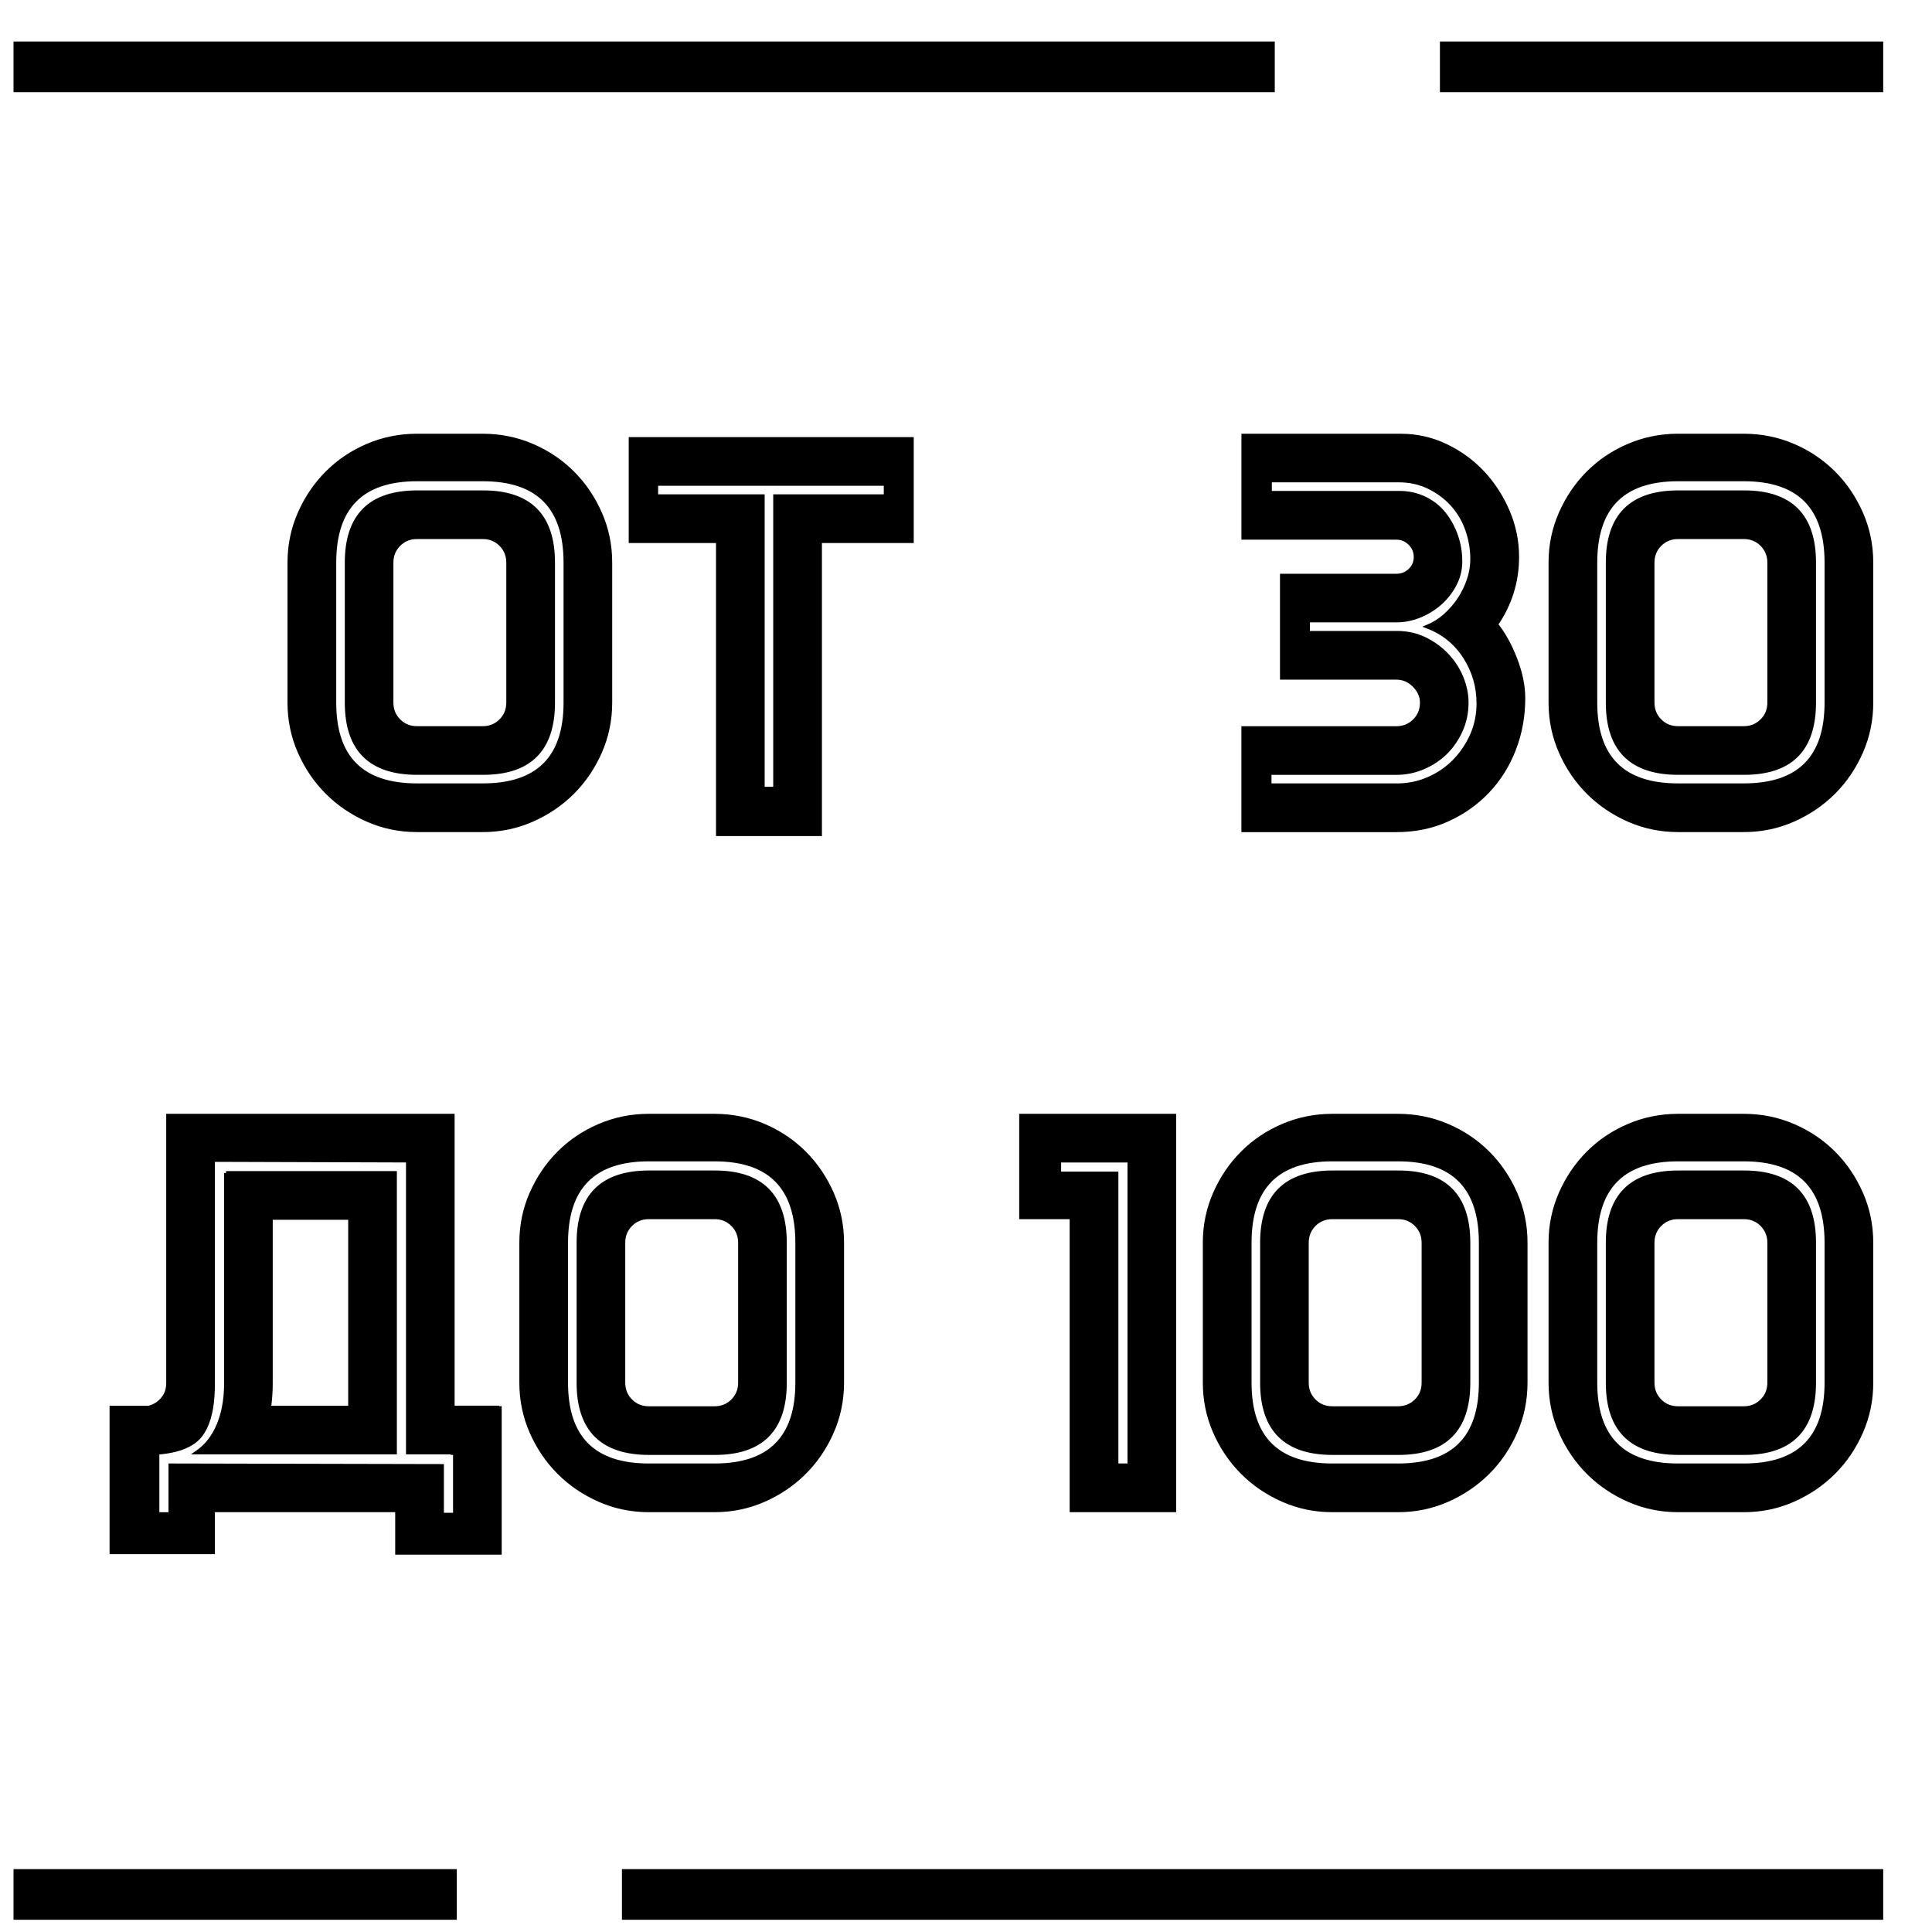
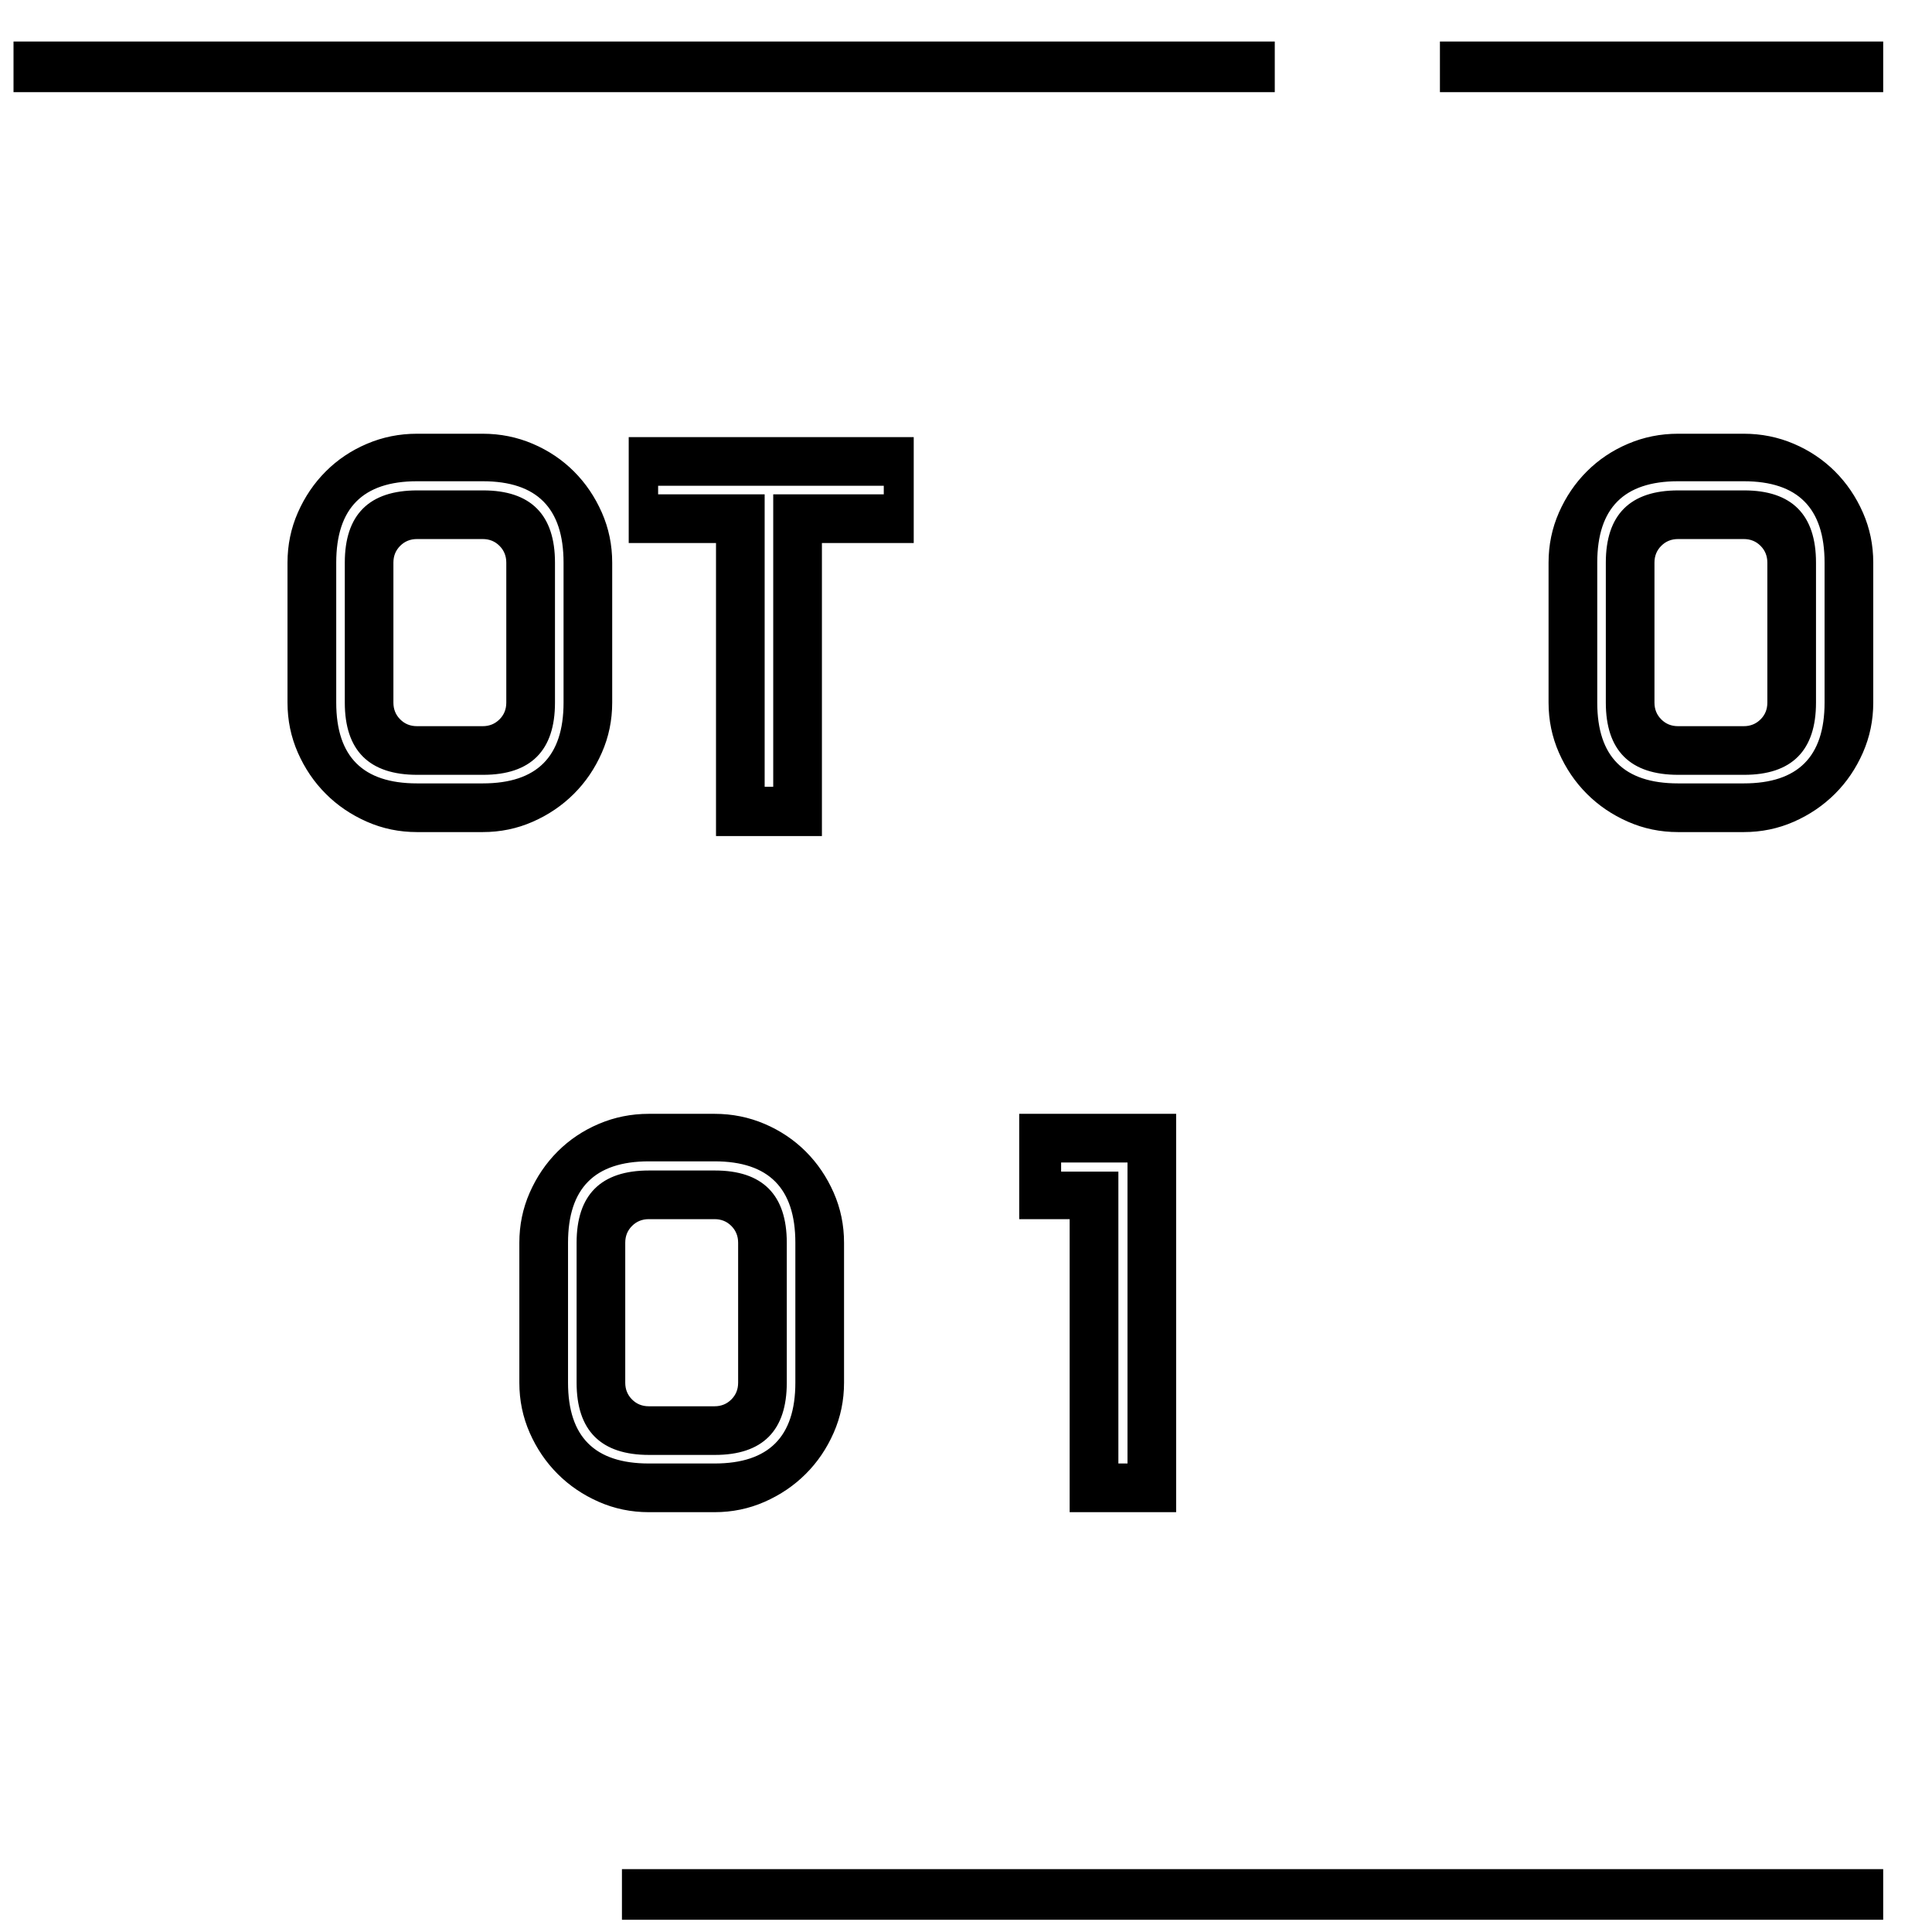
<svg xmlns="http://www.w3.org/2000/svg" id="_Слой_1" data-name="Слой 1" viewBox="0 0 496 496">
  <defs>
    <style>
      .cls-1 {
        stroke-width: 0px;
      }

      .cls-1, .cls-2 {
        fill: #000;
      }

      .cls-2 {
        stroke: #000;
      }
    </style>
  </defs>
  <rect class="cls-1" x="3.47" y="10.66" width="323.8" height="13" />
  <rect class="cls-1" x="369.67" y="10.66" width="113.8" height="13" />
  <rect class="cls-1" x="159.67" y="479.86" width="323.8" height="13" />
-   <rect class="cls-1" x="3.47" y="479.86" width="113.8" height="13" />
  <g>
    <path class="cls-2" d="M156.67,144.44v35.94c0,4.46-.87,8.68-2.62,12.66-1.75,3.98-4.1,7.45-7.06,10.4-2.96,2.96-6.43,5.31-10.4,7.06-3.98,1.75-8.2,2.62-12.66,2.62h-16.88c-4.46,0-8.68-.87-12.66-2.62-3.98-1.75-7.45-4.1-10.4-7.06-2.96-2.96-5.31-6.42-7.06-10.4-1.75-3.98-2.62-8.2-2.62-12.66v-35.94c0-4.46.87-8.68,2.62-12.66,1.75-3.98,4.1-7.44,7.06-10.4s6.42-5.29,10.4-6.98c3.98-1.7,8.2-2.55,12.66-2.55h16.88c4.46,0,8.68.85,12.66,2.55,3.98,1.7,7.44,4.03,10.4,6.98,2.96,2.96,5.31,6.43,7.06,10.4,1.75,3.98,2.62,8.2,2.62,12.66ZM145.18,180.38v-35.94c0-14.26-7.08-21.39-21.24-21.39h-16.88c-14.16,0-21.24,7.13-21.24,21.39v35.94c0,14.16,7.08,21.24,21.24,21.24h16.88c14.16,0,21.24-7.08,21.24-21.24ZM141.98,144.44v35.94c0,12.03-5.98,18.04-17.95,18.04h-16.92c-12.06,0-18.09-6.01-18.09-18.04v-35.94c0-12.03,6.03-18.04,18.09-18.04h16.92c11.96,0,17.95,6.02,17.95,18.04ZM130.48,180.38v-35.94c0-1.84-.63-3.39-1.89-4.66-1.26-1.26-2.81-1.89-4.66-1.89h-16.88c-1.84,0-3.4.63-4.66,1.89s-1.89,2.81-1.89,4.66v35.94c0,1.84.63,3.4,1.89,4.66,1.26,1.26,2.81,1.89,4.66,1.89h16.88c1.84,0,3.39-.63,4.66-1.89,1.26-1.26,1.89-2.81,1.89-4.66Z" />
    <path class="cls-2" d="M234.08,112.72v26.19h-23.57v75.23h-26.19v-75.23h-22.41v-26.19h72.17ZM227.39,127.41v-3.2h-58.93v3.2h27.35v75.08h3.2v-75.08h28.37Z" />
-     <path class="cls-2" d="M384.09,160.3c1.94,2.43,3.59,5.41,4.95,8.95,1.36,3.54,2.04,6.86,2.04,9.97,0,4.66-.8,9.05-2.4,13.17-1.6,4.12-3.86,7.71-6.77,10.77s-6.35,5.48-10.33,7.28c-3.98,1.8-8.34,2.69-13.09,2.69h-39.29v-26.19h39.29c1.84,0,3.39-.63,4.66-1.89,1.26-1.26,1.89-2.81,1.89-4.66,0-1.65-.66-3.13-1.96-4.44s-2.84-1.96-4.58-1.96h-29.39v-26.19h29.39c1.36,0,2.52-.46,3.49-1.38.97-.92,1.46-2.06,1.46-3.42s-.49-2.52-1.46-3.49c-.97-.97-2.13-1.46-3.49-1.46h-39.29v-26.19h40.45c4.07,0,7.93.87,11.57,2.62s6.79,4.05,9.46,6.91c2.67,2.86,4.8,6.16,6.4,9.89,1.6,3.74,2.4,7.64,2.4,11.71,0,6.31-1.8,12.08-5.38,17.32ZM335.79,159.28v3.2h22.84c2.62,0,5.02.54,7.2,1.6,2.18,1.07,4.07,2.45,5.67,4.15,1.6,1.7,2.84,3.61,3.71,5.75.87,2.13,1.31,4.27,1.31,6.4,0,2.52-.48,4.87-1.45,7.06-.97,2.18-2.25,4.07-3.84,5.67-1.6,1.6-3.51,2.89-5.73,3.86-2.23.97-4.56,1.46-6.98,1.46h-32.59v3.2h32.59c2.91,0,5.65-.55,8.21-1.67,2.56-1.11,4.79-2.63,6.67-4.57,1.88-1.93,3.38-4.16,4.5-6.67,1.11-2.51,1.67-5.22,1.67-8.12,0-4.35-1.16-8.34-3.49-11.96s-5.51-6.21-9.57-7.76c1.64-.68,3.17-1.65,4.57-2.91,1.4-1.26,2.61-2.67,3.63-4.22,1.01-1.55,1.81-3.2,2.39-4.95.58-1.75.87-3.49.87-5.24,0-2.62-.44-5.17-1.32-7.64s-2.17-4.63-3.86-6.48c-1.69-1.84-3.7-3.32-6.03-4.44-2.33-1.11-4.85-1.67-7.57-1.67h-33.17v3.2h33.17c2.42,0,4.63.49,6.62,1.46,1.99.98,3.64,2.29,4.95,3.95s2.33,3.53,3.06,5.63c.73,2.1,1.09,4.26,1.09,6.5s-.49,4.14-1.46,5.99c-.97,1.85-2.23,3.46-3.78,4.82-1.55,1.36-3.3,2.44-5.24,3.22-1.94.78-3.88,1.17-5.82,1.17h-22.84Z" />
    <path class="cls-2" d="M480.42,144.44v35.94c0,4.46-.87,8.68-2.62,12.66-1.75,3.98-4.1,7.45-7.06,10.4s-6.43,5.31-10.4,7.06c-3.98,1.75-8.2,2.62-12.66,2.62h-16.88c-4.46,0-8.68-.87-12.66-2.62-3.98-1.75-7.45-4.1-10.4-7.06-2.96-2.96-5.31-6.42-7.06-10.4-1.75-3.98-2.62-8.2-2.62-12.66v-35.94c0-4.46.87-8.68,2.62-12.66,1.75-3.98,4.1-7.44,7.06-10.4s6.42-5.29,10.4-6.98c3.98-1.7,8.2-2.55,12.66-2.55h16.88c4.46,0,8.68.85,12.66,2.55,3.98,1.7,7.44,4.03,10.4,6.98,2.96,2.96,5.31,6.43,7.06,10.4,1.75,3.98,2.62,8.2,2.62,12.66ZM468.92,180.38v-35.94c0-14.26-7.08-21.39-21.24-21.39h-16.88c-14.16,0-21.24,7.13-21.24,21.39v35.94c0,14.16,7.08,21.24,21.24,21.24h16.88c14.16,0,21.24-7.08,21.24-21.24ZM465.72,144.44v35.94c0,12.03-5.98,18.04-17.95,18.04h-16.92c-12.06,0-18.09-6.01-18.09-18.04v-35.94c0-12.03,6.03-18.04,18.09-18.04h16.92c11.96,0,17.95,6.02,17.95,18.04ZM454.23,180.38v-35.94c0-1.84-.63-3.39-1.89-4.66-1.26-1.26-2.81-1.89-4.66-1.89h-16.88c-1.84,0-3.4.63-4.66,1.89s-1.89,2.81-1.89,4.66v35.94c0,1.84.63,3.4,1.89,4.66,1.26,1.26,2.81,1.89,4.66,1.89h16.88c1.84,0,3.39-.63,4.66-1.89s1.89-2.81,1.89-4.66Z" />
-     <path class="cls-2" d="M128.3,361.53v37.1h-26.34v-10.91h-47.29v10.77h-26.04v-37.1h9.6c1.46-.39,2.64-1.14,3.56-2.26.92-1.11,1.38-2.45,1.38-4v-68.68h73.04v74.93h11.49v.15h.58ZM116.81,387.72v-14.7h-.58v-.15h-11.5v-74.93l-46.71-.15h-3.35v57.36c0,2.32-.15,4.41-.44,6.25-.68,3.97-2.04,6.78-4.07,8.42-2.04,1.65-5,2.66-8.88,3.05h-.87v15.86h3.35v-12.51l69.7.15v12.51h3.35v-1.16ZM58.03,301.15h43.36v71.73h-50.78c3.49-2.42,5.77-6.26,6.84-11.49.19-.97.34-1.99.44-3.06.1-1.07.15-2.13.15-3.2v-53.98ZM69.52,355.13c0,2.13-.15,4.22-.44,6.26h20.81v-48.74h-20.37v42.49Z" />
    <path class="cls-2" d="M216.19,319.04v35.94c0,4.46-.87,8.68-2.62,12.66-1.75,3.98-4.1,7.45-7.06,10.4-2.96,2.96-6.43,5.31-10.4,7.06-3.98,1.75-8.2,2.62-12.66,2.62h-16.88c-4.46,0-8.68-.87-12.66-2.62-3.98-1.75-7.45-4.1-10.4-7.06-2.96-2.96-5.31-6.42-7.06-10.4-1.75-3.98-2.62-8.2-2.62-12.66v-35.94c0-4.46.87-8.68,2.62-12.66,1.75-3.98,4.1-7.44,7.06-10.4s6.42-5.29,10.4-6.98c3.98-1.7,8.2-2.55,12.66-2.55h16.88c4.46,0,8.68.85,12.66,2.55,3.98,1.7,7.44,4.03,10.4,6.98,2.96,2.96,5.31,6.43,7.06,10.4,1.75,3.98,2.62,8.2,2.62,12.66ZM204.69,354.98v-35.94c0-14.26-7.08-21.39-21.24-21.39h-16.88c-14.16,0-21.24,7.13-21.24,21.39v35.94c0,14.16,7.08,21.24,21.24,21.24h16.88c14.16,0,21.24-7.08,21.24-21.24ZM201.49,319.04v35.94c0,12.03-5.98,18.04-17.95,18.04h-16.92c-12.06,0-18.09-6.01-18.09-18.04v-35.94c0-12.03,6.03-18.04,18.09-18.04h16.92c11.96,0,17.95,6.02,17.95,18.04ZM190,354.98v-35.94c0-1.84-.63-3.39-1.89-4.66-1.26-1.26-2.81-1.89-4.66-1.89h-16.88c-1.84,0-3.4.63-4.66,1.89s-1.89,2.81-1.89,4.66v35.94c0,1.84.63,3.4,1.89,4.66,1.26,1.26,2.81,1.89,4.66,1.89h16.88c1.84,0,3.39-.63,4.66-1.89,1.26-1.26,1.89-2.81,1.89-4.66Z" />
    <path class="cls-2" d="M301.45,387.72h-26.34v-75.23h-12.95v-26.04h39.29v101.27ZM289.96,376.22v-78.28h-18.04v3.35h14.7v74.93h3.35Z" />
-     <path class="cls-2" d="M391.66,319.04v35.94c0,4.46-.87,8.68-2.62,12.66-1.75,3.98-4.1,7.45-7.06,10.4s-6.43,5.31-10.4,7.06c-3.98,1.75-8.2,2.62-12.66,2.62h-16.88c-4.46,0-8.68-.87-12.66-2.62-3.98-1.75-7.45-4.1-10.4-7.06-2.96-2.96-5.31-6.42-7.06-10.4-1.75-3.98-2.62-8.2-2.62-12.66v-35.94c0-4.46.87-8.68,2.62-12.66,1.75-3.98,4.1-7.44,7.06-10.4s6.42-5.29,10.4-6.98c3.98-1.7,8.2-2.55,12.66-2.55h16.88c4.46,0,8.68.85,12.66,2.55,3.98,1.7,7.44,4.03,10.4,6.98,2.96,2.96,5.31,6.43,7.06,10.4,1.75,3.98,2.62,8.2,2.62,12.66ZM380.17,354.98v-35.94c0-14.26-7.08-21.39-21.24-21.39h-16.88c-14.16,0-21.24,7.13-21.24,21.39v35.94c0,14.16,7.08,21.24,21.24,21.24h16.88c14.16,0,21.24-7.08,21.24-21.24ZM376.97,319.04v35.94c0,12.03-5.98,18.04-17.95,18.04h-16.92c-12.06,0-18.09-6.01-18.09-18.04v-35.94c0-12.03,6.03-18.04,18.09-18.04h16.92c11.96,0,17.95,6.02,17.95,18.04ZM365.47,354.98v-35.94c0-1.84-.63-3.39-1.89-4.66-1.26-1.26-2.81-1.89-4.66-1.89h-16.88c-1.84,0-3.4.63-4.66,1.89s-1.89,2.81-1.89,4.66v35.94c0,1.84.63,3.4,1.89,4.66,1.26,1.26,2.81,1.89,4.66,1.89h16.88c1.84,0,3.39-.63,4.66-1.89s1.89-2.81,1.89-4.66Z" />
-     <path class="cls-2" d="M480.42,319.04v35.94c0,4.46-.87,8.68-2.62,12.66-1.75,3.98-4.1,7.45-7.06,10.4s-6.43,5.31-10.4,7.06c-3.98,1.75-8.2,2.62-12.66,2.62h-16.88c-4.46,0-8.68-.87-12.66-2.62-3.98-1.75-7.45-4.1-10.4-7.06-2.96-2.96-5.31-6.42-7.06-10.4-1.75-3.98-2.62-8.2-2.62-12.66v-35.94c0-4.46.87-8.68,2.62-12.66,1.75-3.98,4.1-7.44,7.06-10.4s6.42-5.29,10.4-6.98c3.98-1.7,8.2-2.55,12.66-2.55h16.88c4.46,0,8.68.85,12.66,2.55,3.98,1.7,7.44,4.03,10.4,6.98,2.96,2.96,5.31,6.43,7.06,10.4,1.75,3.98,2.62,8.2,2.62,12.66ZM468.92,354.98v-35.94c0-14.26-7.08-21.39-21.24-21.39h-16.88c-14.16,0-21.24,7.13-21.24,21.39v35.94c0,14.16,7.08,21.24,21.24,21.24h16.88c14.16,0,21.24-7.08,21.24-21.24ZM465.72,319.04v35.94c0,12.03-5.98,18.04-17.95,18.04h-16.92c-12.06,0-18.09-6.01-18.09-18.04v-35.94c0-12.03,6.03-18.04,18.09-18.04h16.92c11.96,0,17.95,6.02,17.95,18.04ZM454.23,354.98v-35.94c0-1.84-.63-3.39-1.89-4.66-1.26-1.26-2.81-1.89-4.66-1.89h-16.88c-1.84,0-3.4.63-4.66,1.89s-1.89,2.81-1.89,4.66v35.94c0,1.84.63,3.4,1.89,4.66,1.26,1.26,2.81,1.89,4.66,1.89h16.88c1.84,0,3.39-.63,4.66-1.89s1.89-2.81,1.89-4.66Z" />
  </g>
</svg>